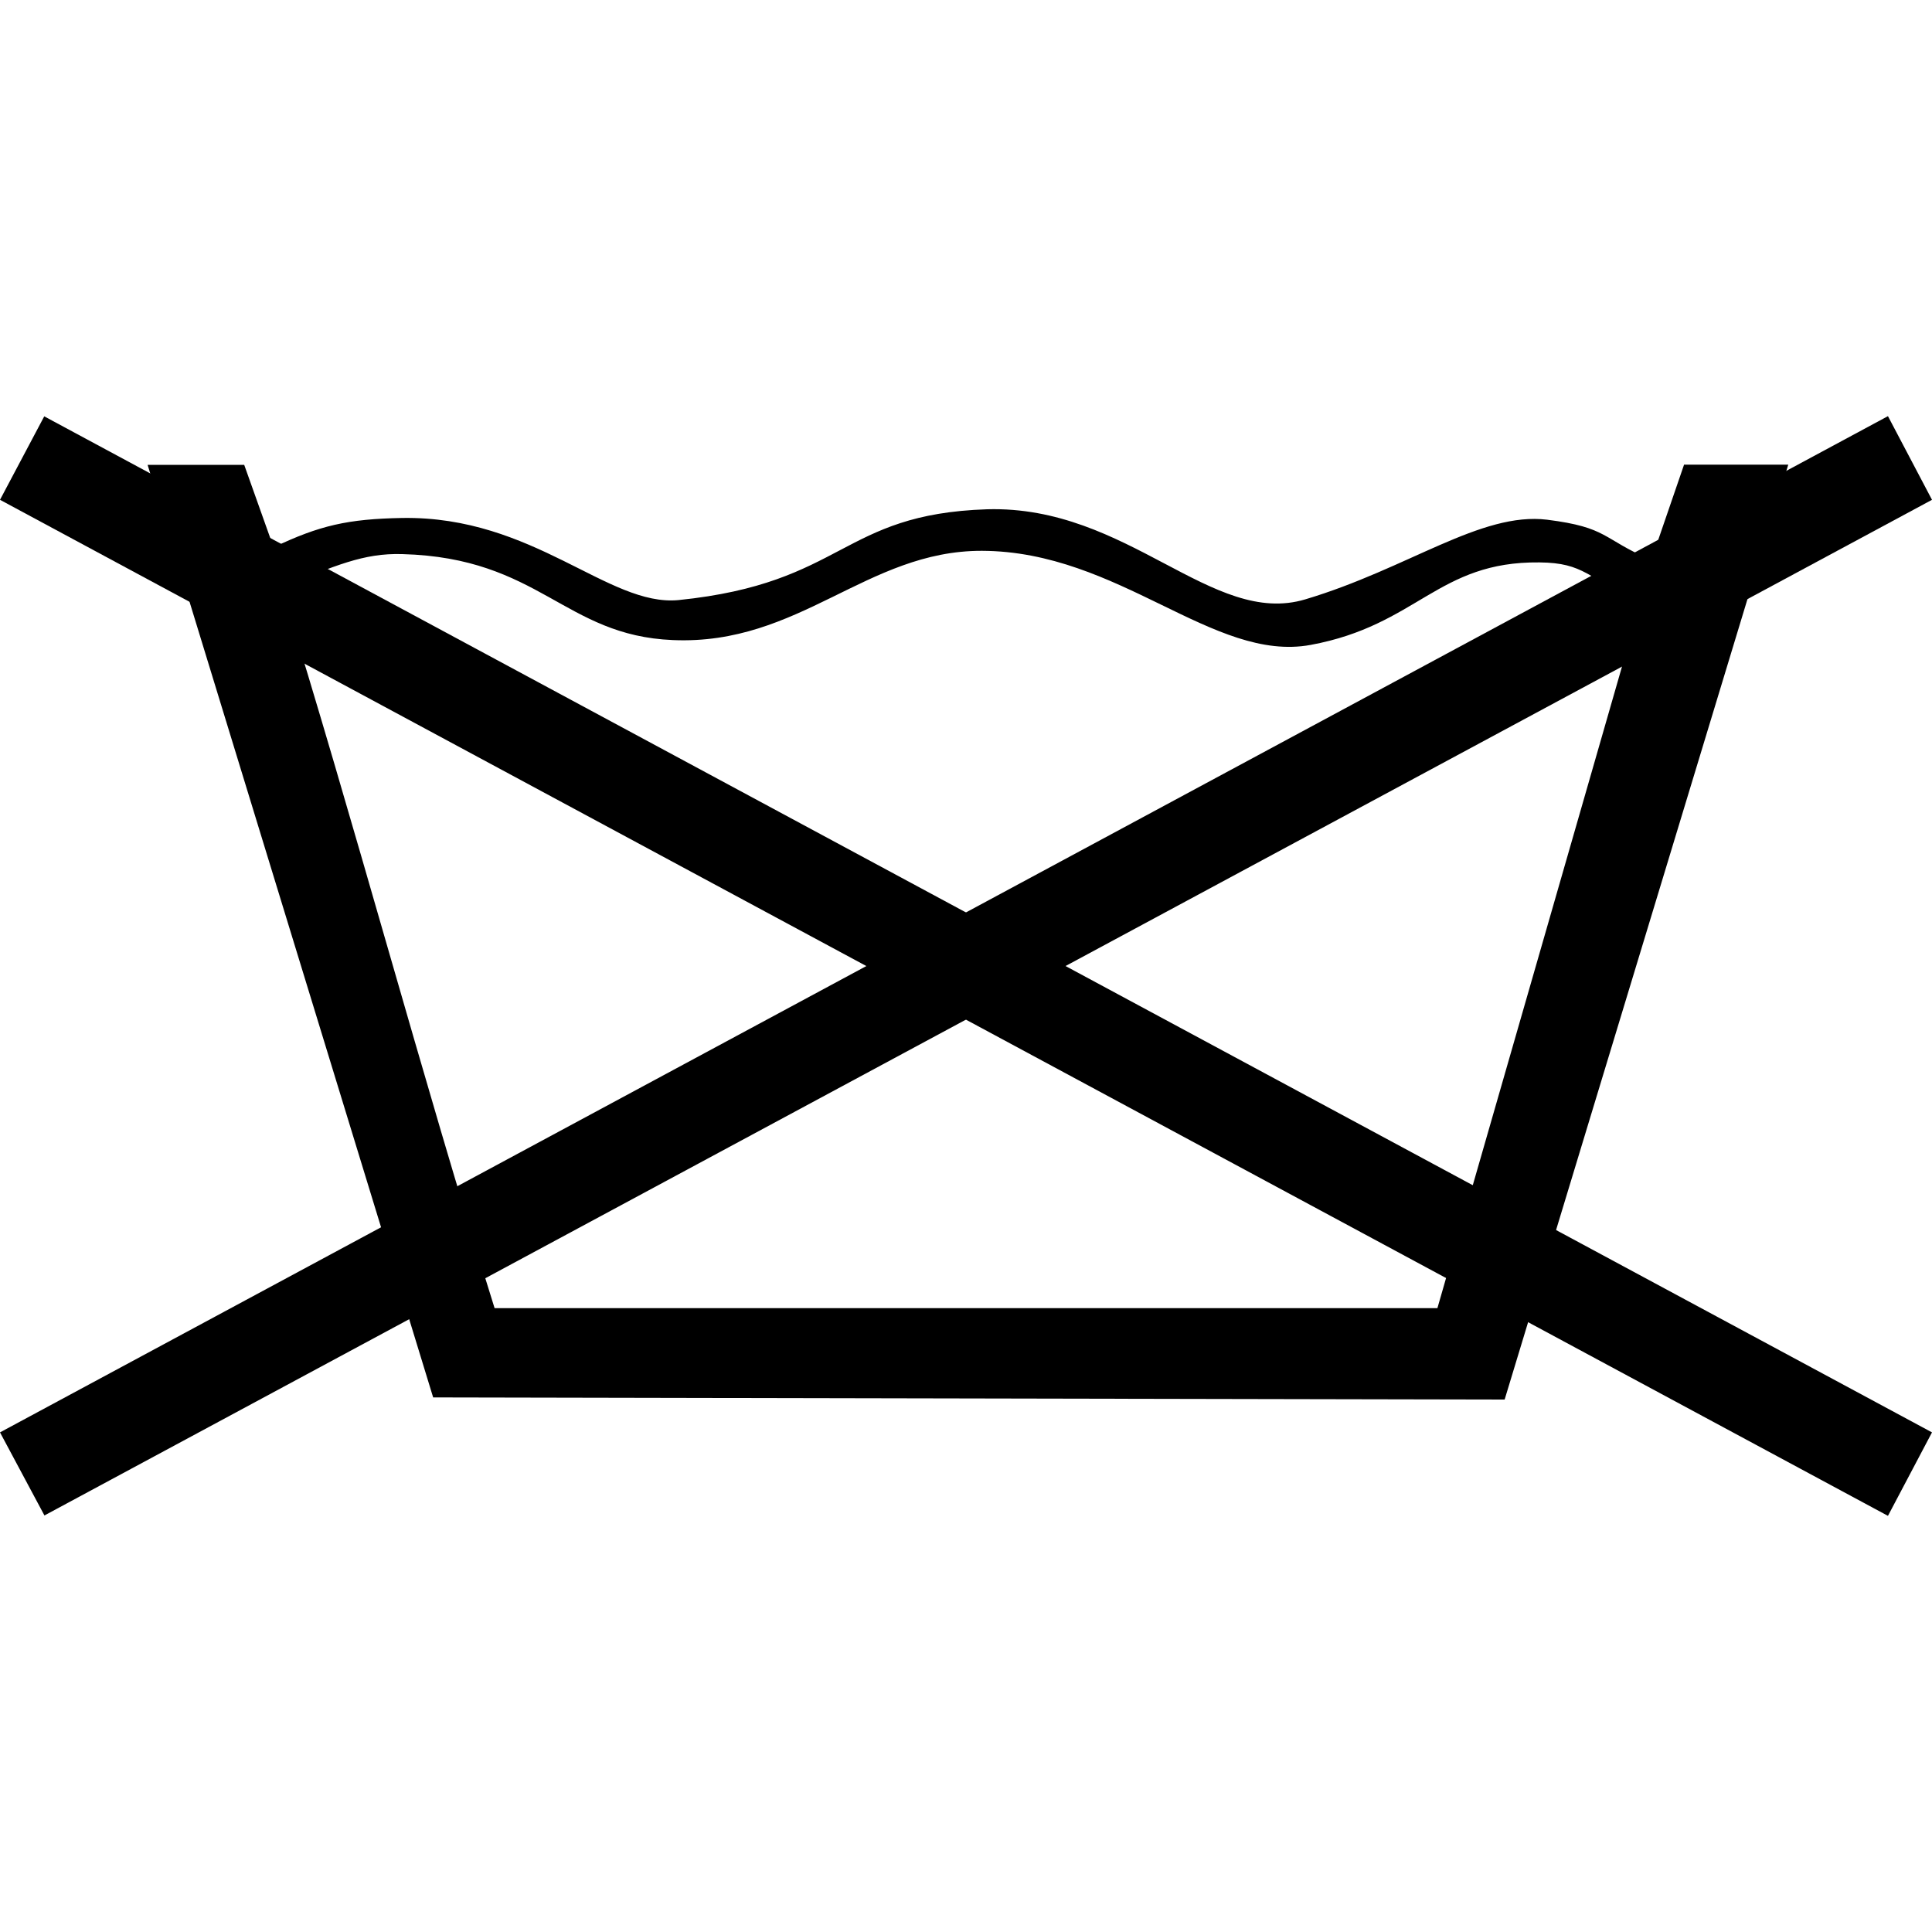
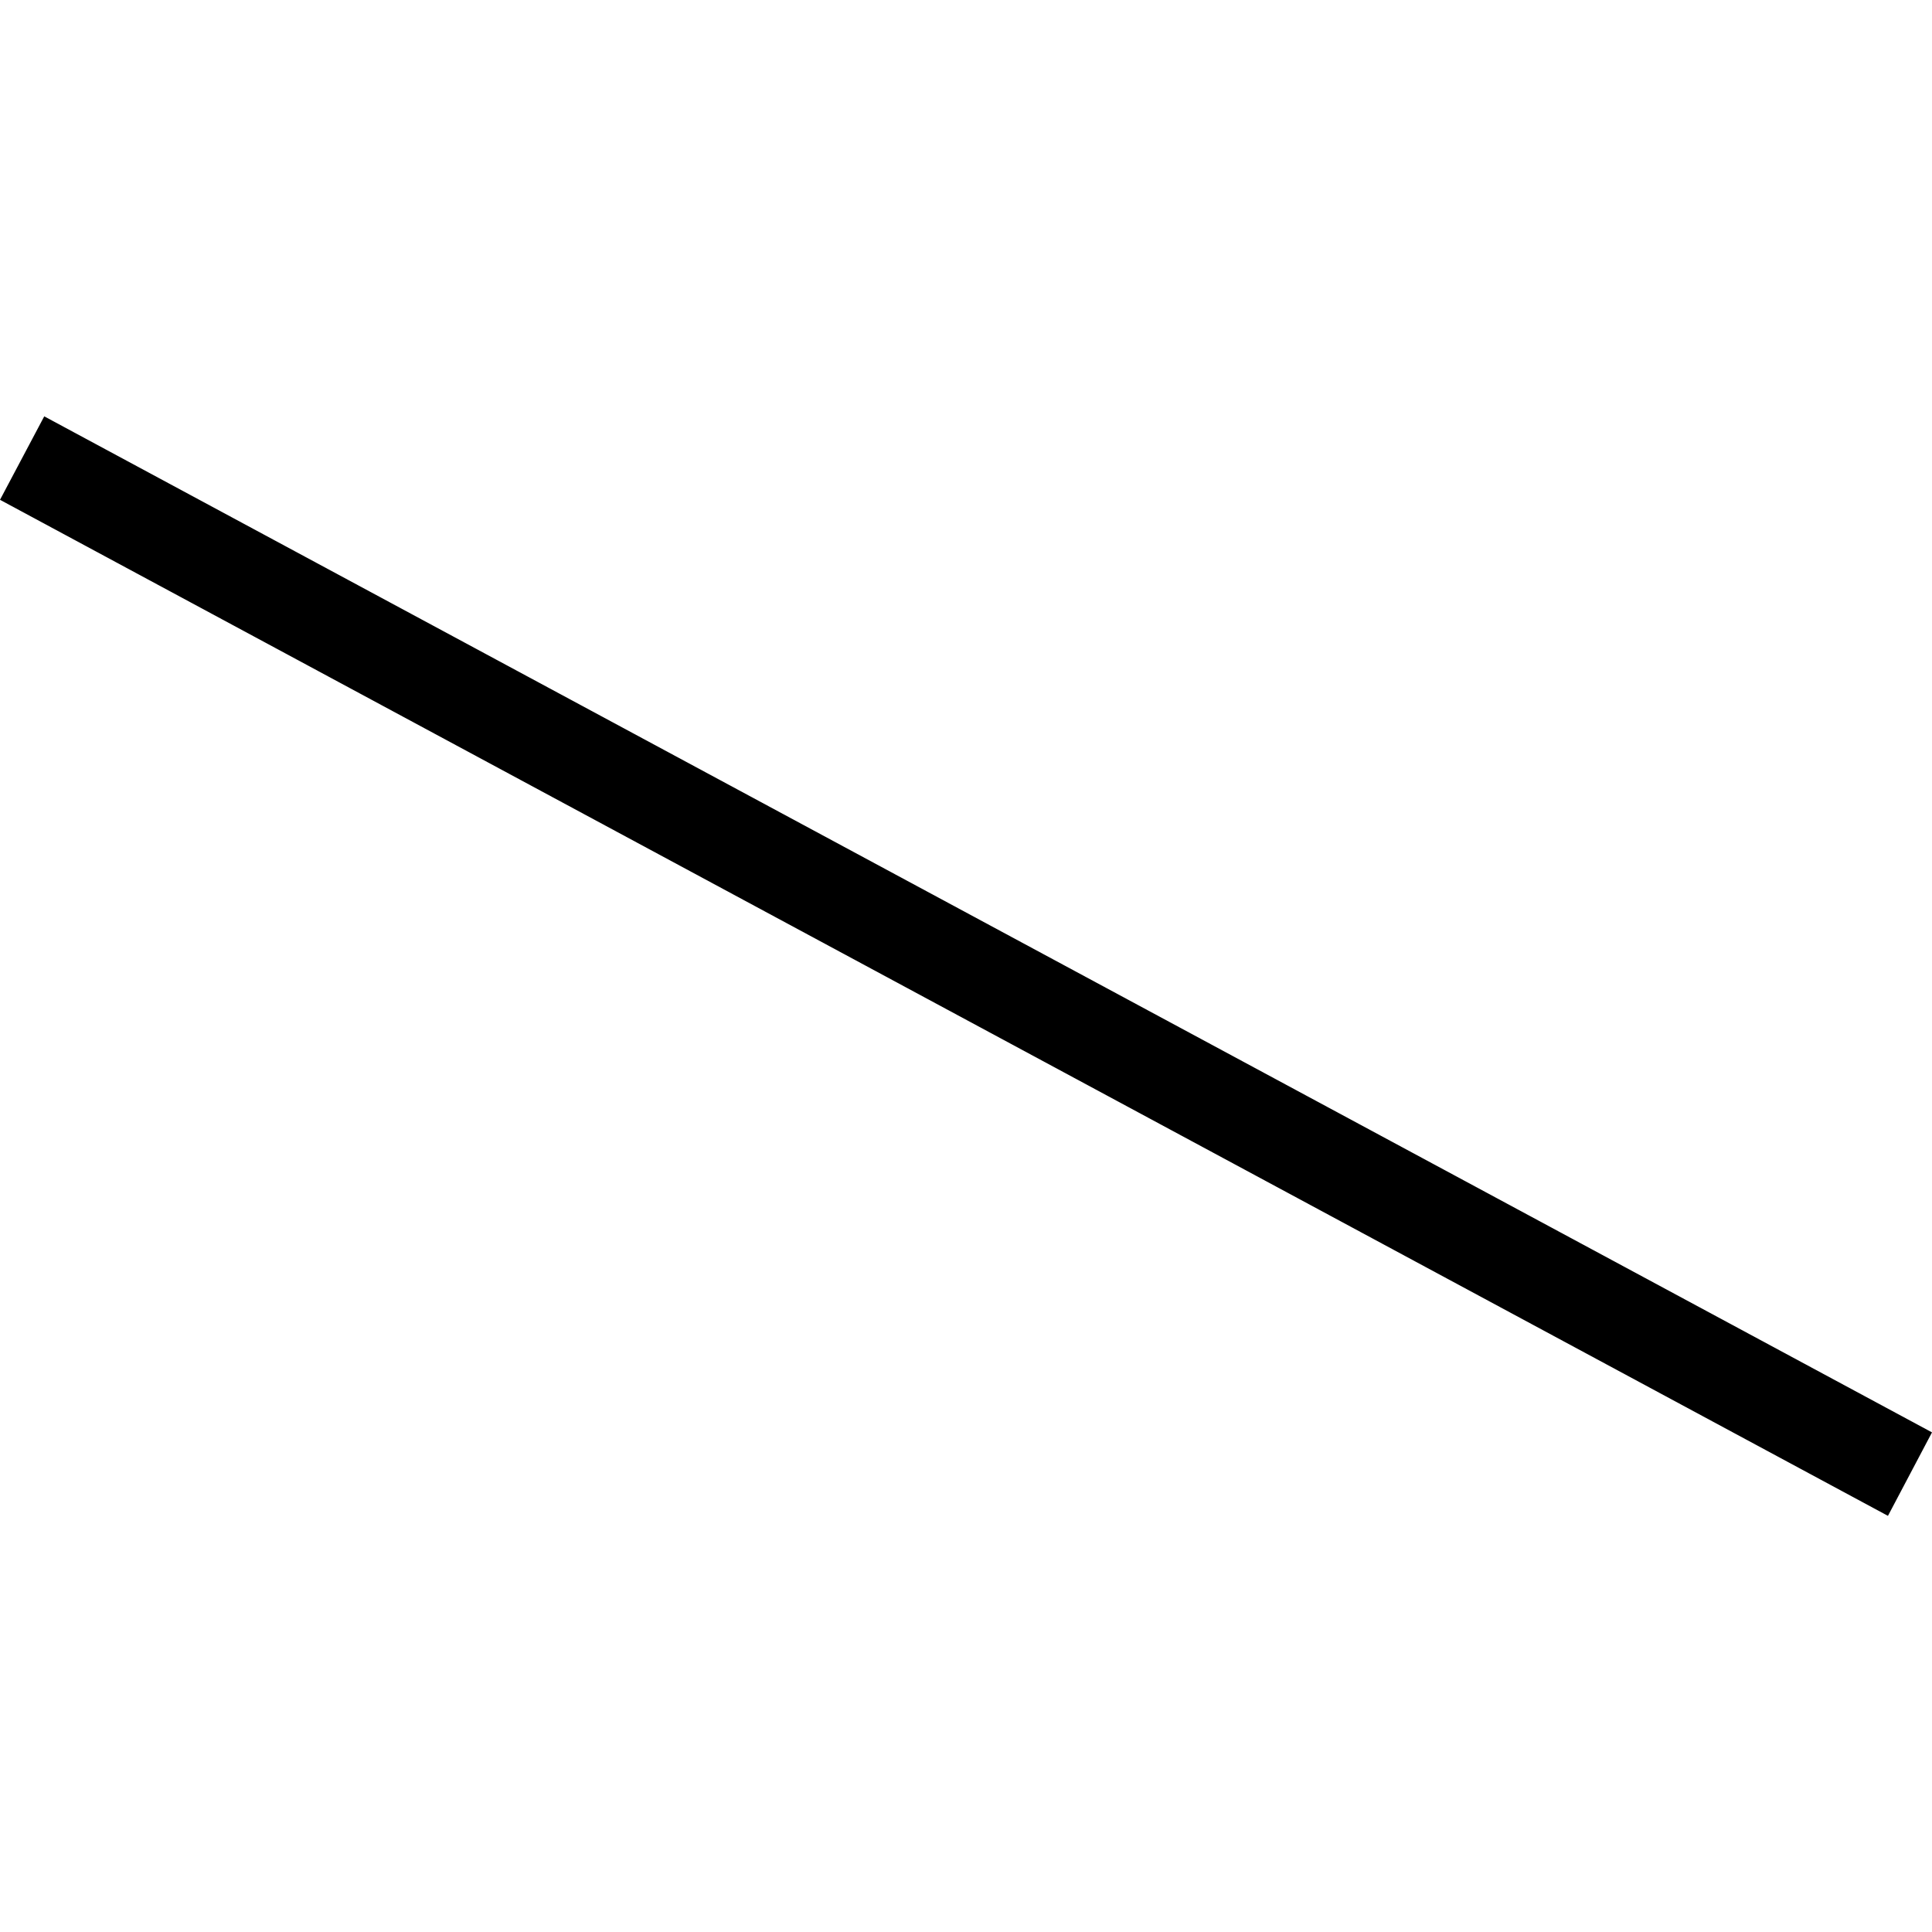
<svg xmlns="http://www.w3.org/2000/svg" version="1.1" id="Vrstva_1" x="0px" y="0px" viewBox="0 0 100 100" style="enable-background:new 0 0 100 100;" xml:space="preserve">
  <g>
-     <path d="M74.4,67.71H25.6c-3.75-11.95-7.32-25.36-11.05-37.31c2.82-1.12,4.25-1.78,6.27-1.72c7.12,0.19,8.37,4.22,14.01,4.45   c6.56,0.28,10.02-4.63,15.99-4.62c7.11,0.02,11.98,5.8,17.02,4.87c5.53-1.02,6.58-4.33,11.84-4.27c2.34,0.02,2.46,0.8,5.23,2.07   L74.4,67.71z M87.16,24.07l-1.69,4.92c-2.58-1.12-2.23-1.69-5.39-2.09c-3.43-0.42-7.19,2.53-12.51,4.12   c-4.84,1.46-9.17-4.87-16.48-4.66c-7.6,0.25-7.35,3.82-15.97,4.7c-3.64,0.35-7.49-4.36-14.3-4.25c-2.82,0.05-4.29,0.39-6.66,1.52   l-1.52-4.27H7.64l14.78,48.27l55.46,0.11l14.68-48.39H87.16z" />
    <polygon points="97.72,78.46 100,74.14 2.29,21.55 0,25.87  " />
-     <polygon points="100,25.87 97.72,21.54 0,74.14 2.3,78.44  " />
  </g>
</svg>